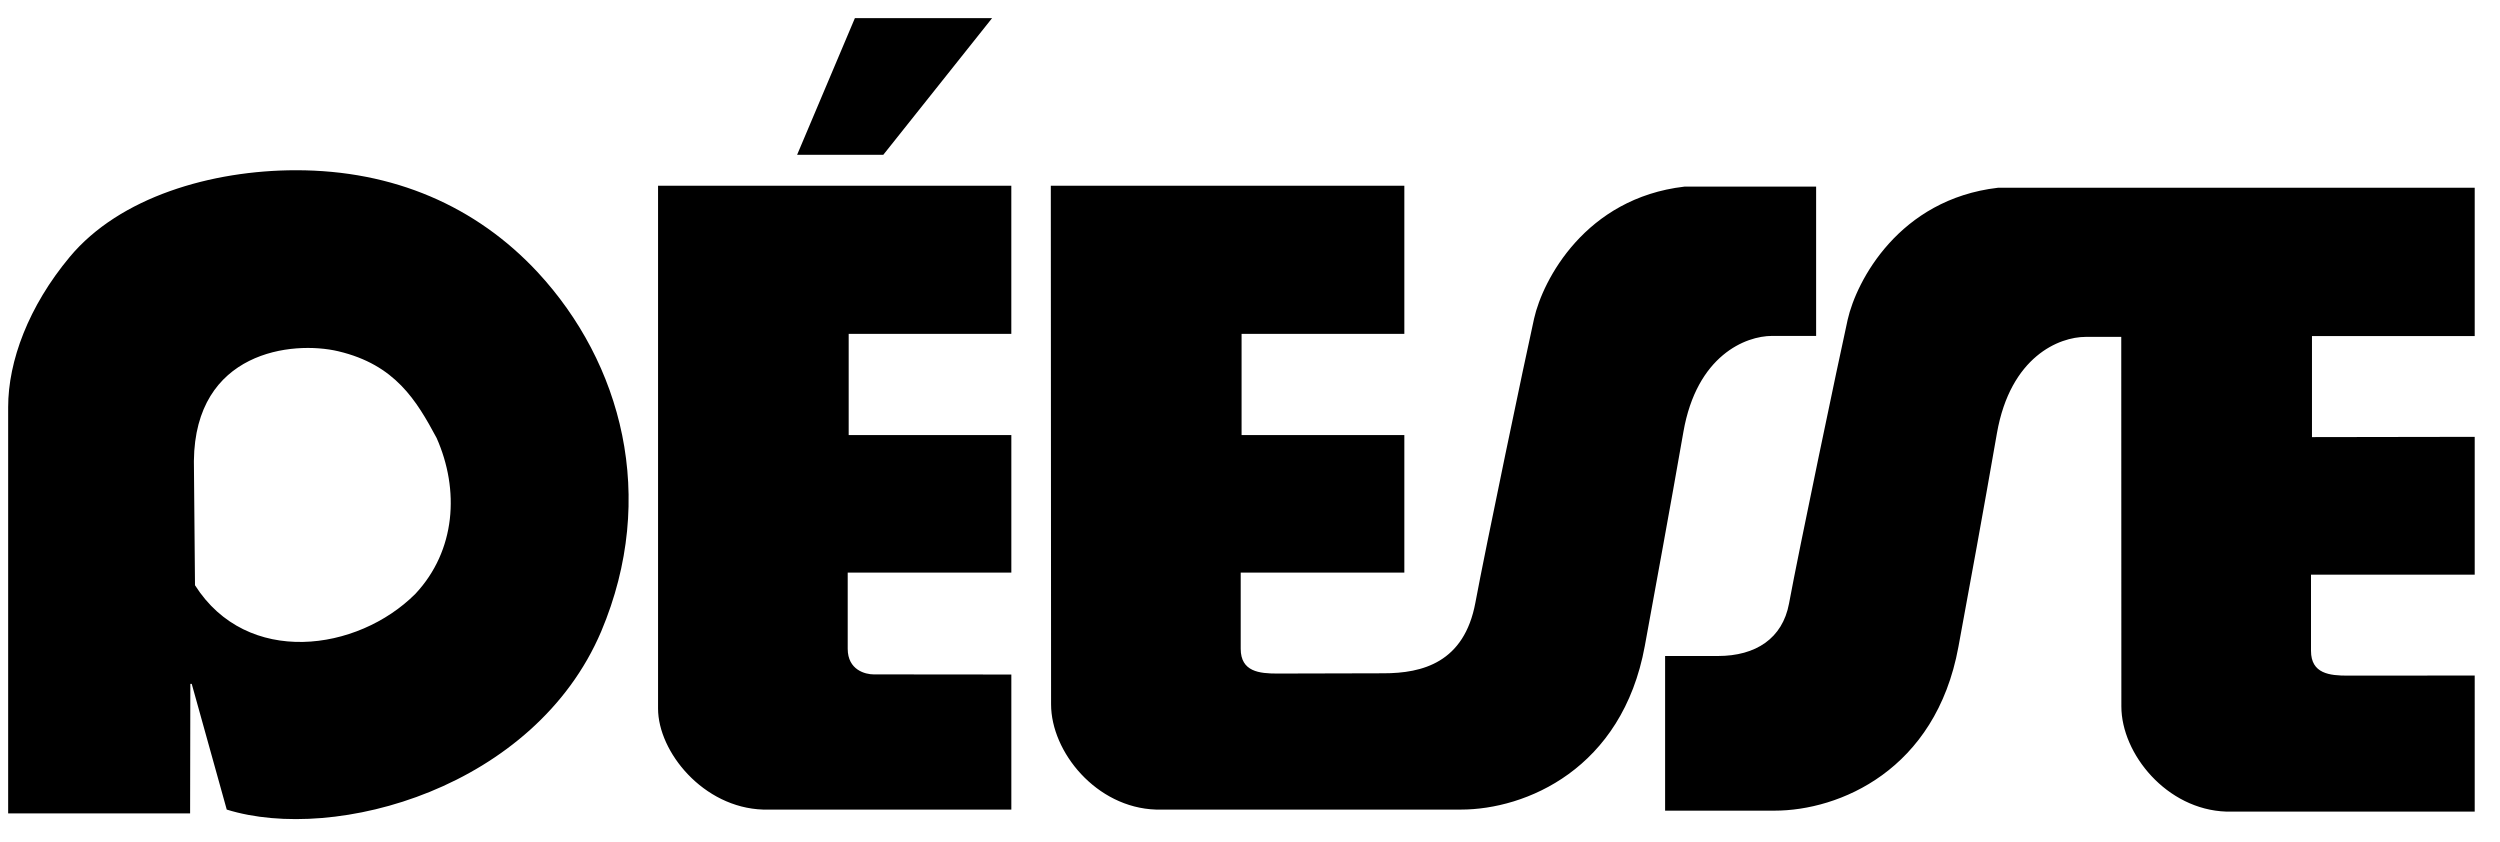
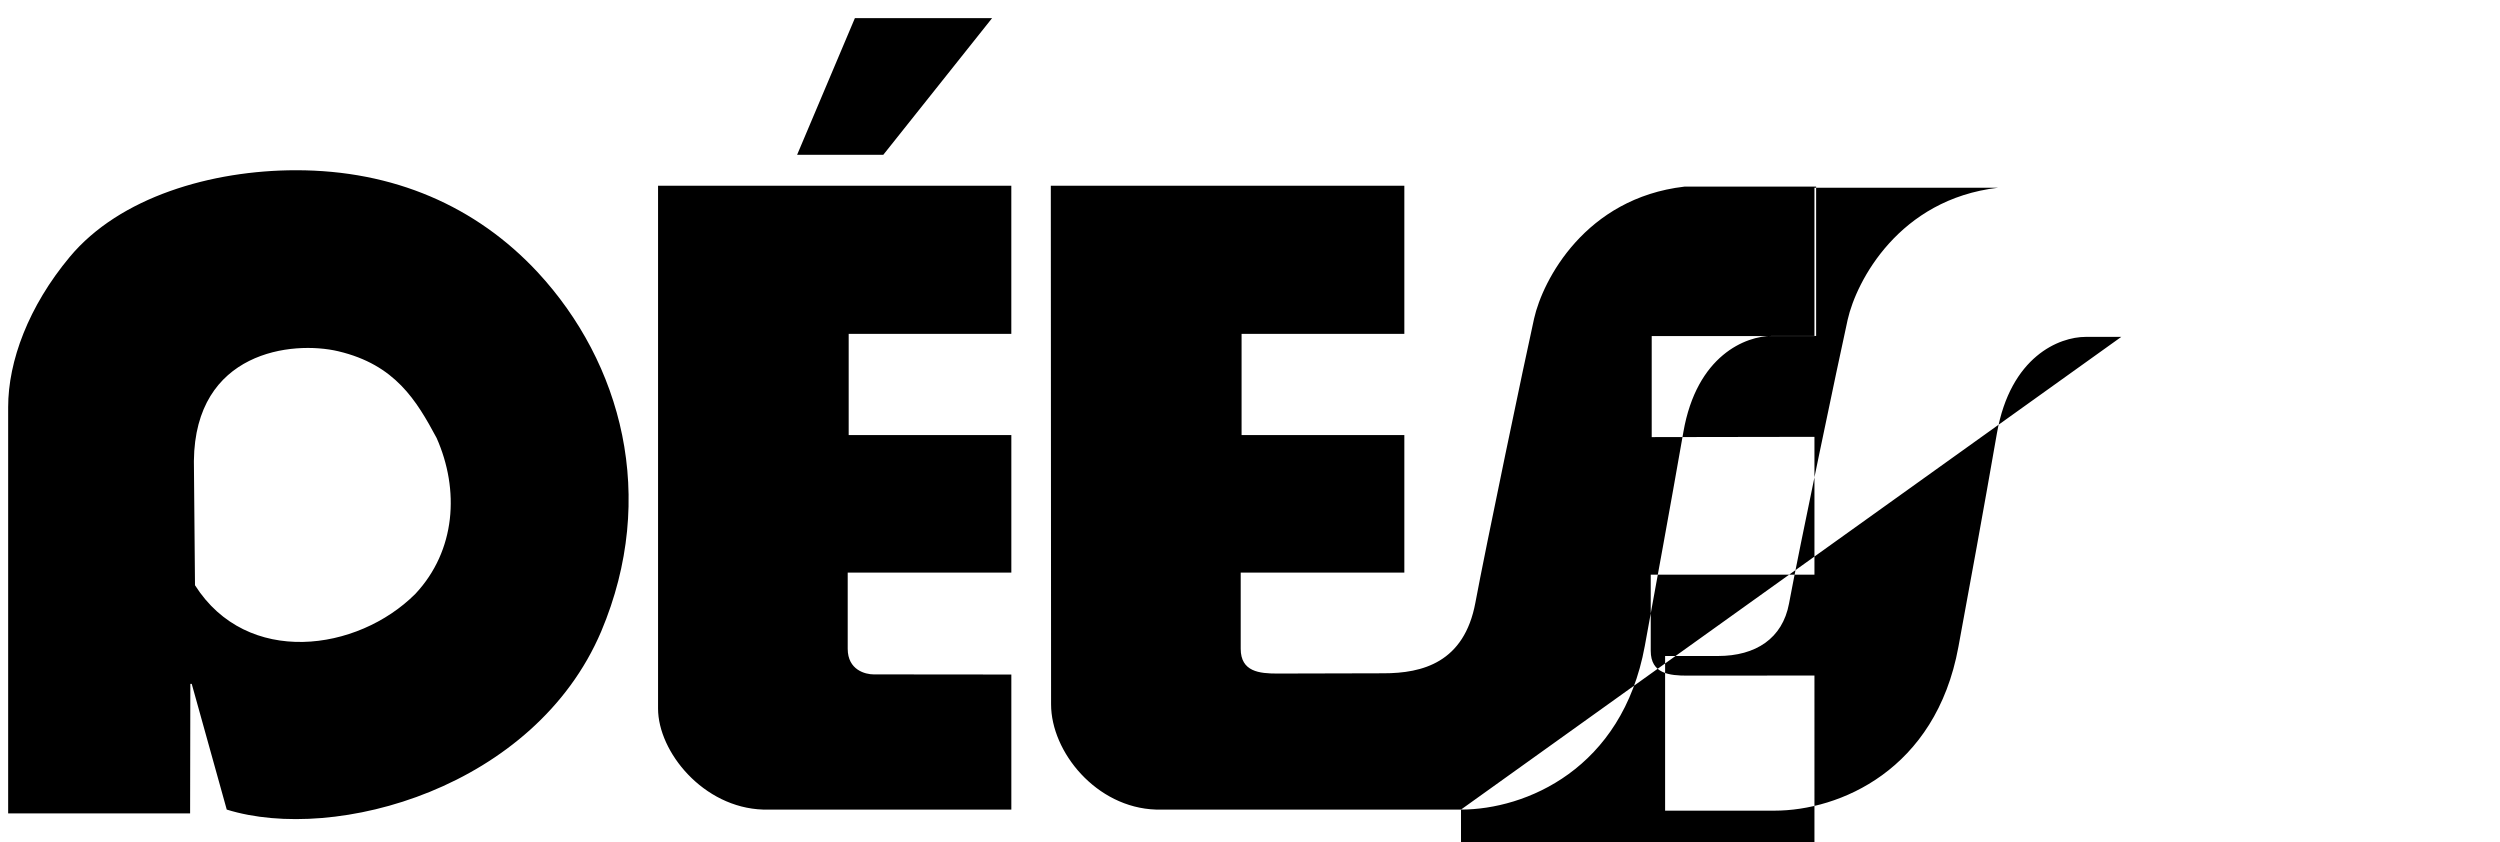
<svg xmlns="http://www.w3.org/2000/svg" width="95" height="32">
-   <path d="M11.25 6.469c-3.21 0-6.704 1.017-8.6 3.295C1.083 11.644.31 13.722.31 15.47v15.44h6.914l.009-4.922h.053l1.33 4.776c4.134 1.286 11.702-.826 14.23-6.77 2.16-5.124.77-10.208-2.413-13.647-2.346-2.522-5.488-3.878-9.182-3.878zm1.61 6.88c-1.76-.416-5.45 0-5.492 4.17l.042 4.72c1.974 3.109 6.177 2.526 8.374.328 1.539-1.645 1.684-3.95.807-5.925-.767-1.428-1.572-2.781-3.732-3.293zm19.353 11.305c0 .81.676.973.986.973l5.232.005v5.132h-9.434c-2.274-.073-3.991-2.195-3.991-3.84V7.057H38.43v5.631H32.25v3.845h6.181v5.225h-6.218v2.896zm23.305 6.11h-11.59c-2.273-.073-3.987-2.195-3.987-3.999l-.01-19.708h13.434v5.631H47.18v3.845h6.185v5.225h-6.218v2.896c0 .873.711.941 1.39.941l4.036-.01c1.478 0 3.07-.406 3.493-2.69.366-1.973 1.9-9.324 2.23-10.791.33-1.463 1.943-4.573 5.71-5.012h5.007v5.673h-1.678c-.99 0-2.86.732-3.367 3.655-.512 2.929-1.064 5.929-1.465 8.125-.858 4.692-4.537 6.219-6.985 6.219zm25.09-17.962l.004 14.042c0 1.8 1.722 3.922 3.988 3.997h9.439V25.67l-4.826.004c-.682 0-1.395-.07-1.395-.942v-2.894h6.221V16.6l-6.184.01v-3.84h6.184V7.135H75.921c-3.764.439-5.378 3.547-5.709 5.01-.326 1.464-1.866 8.819-2.23 10.794-.247 1.319-1.258 1.989-2.702 1.989h-2.006v5.877h4.158c2.454 0 6.124-1.525 6.987-6.221.406-2.193.955-5.195 1.464-8.12.514-2.927 2.379-3.662 3.368-3.662h1.357zM32.485.69h5.214l-4.134 5.193H30.29L32.485.691z" fill="#000" fill-rule="evenodd" />
+   <path d="M11.25 6.469c-3.21 0-6.704 1.017-8.6 3.295C1.083 11.644.31 13.722.31 15.47v15.44h6.914l.009-4.922h.053l1.33 4.776c4.134 1.286 11.702-.826 14.23-6.77 2.16-5.124.77-10.208-2.413-13.647-2.346-2.522-5.488-3.878-9.182-3.878zm1.61 6.88c-1.76-.416-5.45 0-5.492 4.17l.042 4.72c1.974 3.109 6.177 2.526 8.374.328 1.539-1.645 1.684-3.95.807-5.925-.767-1.428-1.572-2.781-3.732-3.293zm19.353 11.305c0 .81.676.973.986.973l5.232.005v5.132h-9.434c-2.274-.073-3.991-2.195-3.991-3.84V7.057H38.43v5.631H32.25v3.845h6.181v5.225h-6.218v2.896zm23.305 6.11h-11.59c-2.273-.073-3.987-2.195-3.987-3.999l-.01-19.708h13.434v5.631H47.18v3.845h6.185v5.225h-6.218v2.896c0 .873.711.941 1.39.941l4.036-.01c1.478 0 3.07-.406 3.493-2.69.366-1.973 1.9-9.324 2.23-10.791.33-1.463 1.943-4.573 5.71-5.012h5.007v5.673h-1.678c-.99 0-2.86.732-3.367 3.655-.512 2.929-1.064 5.929-1.465 8.125-.858 4.692-4.537 6.219-6.985 6.219zl.004 14.042c0 1.8 1.722 3.922 3.988 3.997h9.439V25.67l-4.826.004c-.682 0-1.395-.07-1.395-.942v-2.894h6.221V16.6l-6.184.01v-3.84h6.184V7.135H75.921c-3.764.439-5.378 3.547-5.709 5.01-.326 1.464-1.866 8.819-2.23 10.794-.247 1.319-1.258 1.989-2.702 1.989h-2.006v5.877h4.158c2.454 0 6.124-1.525 6.987-6.221.406-2.193.955-5.195 1.464-8.12.514-2.927 2.379-3.662 3.368-3.662h1.357zM32.485.69h5.214l-4.134 5.193H30.29L32.485.691z" fill="#000" fill-rule="evenodd" />
</svg>